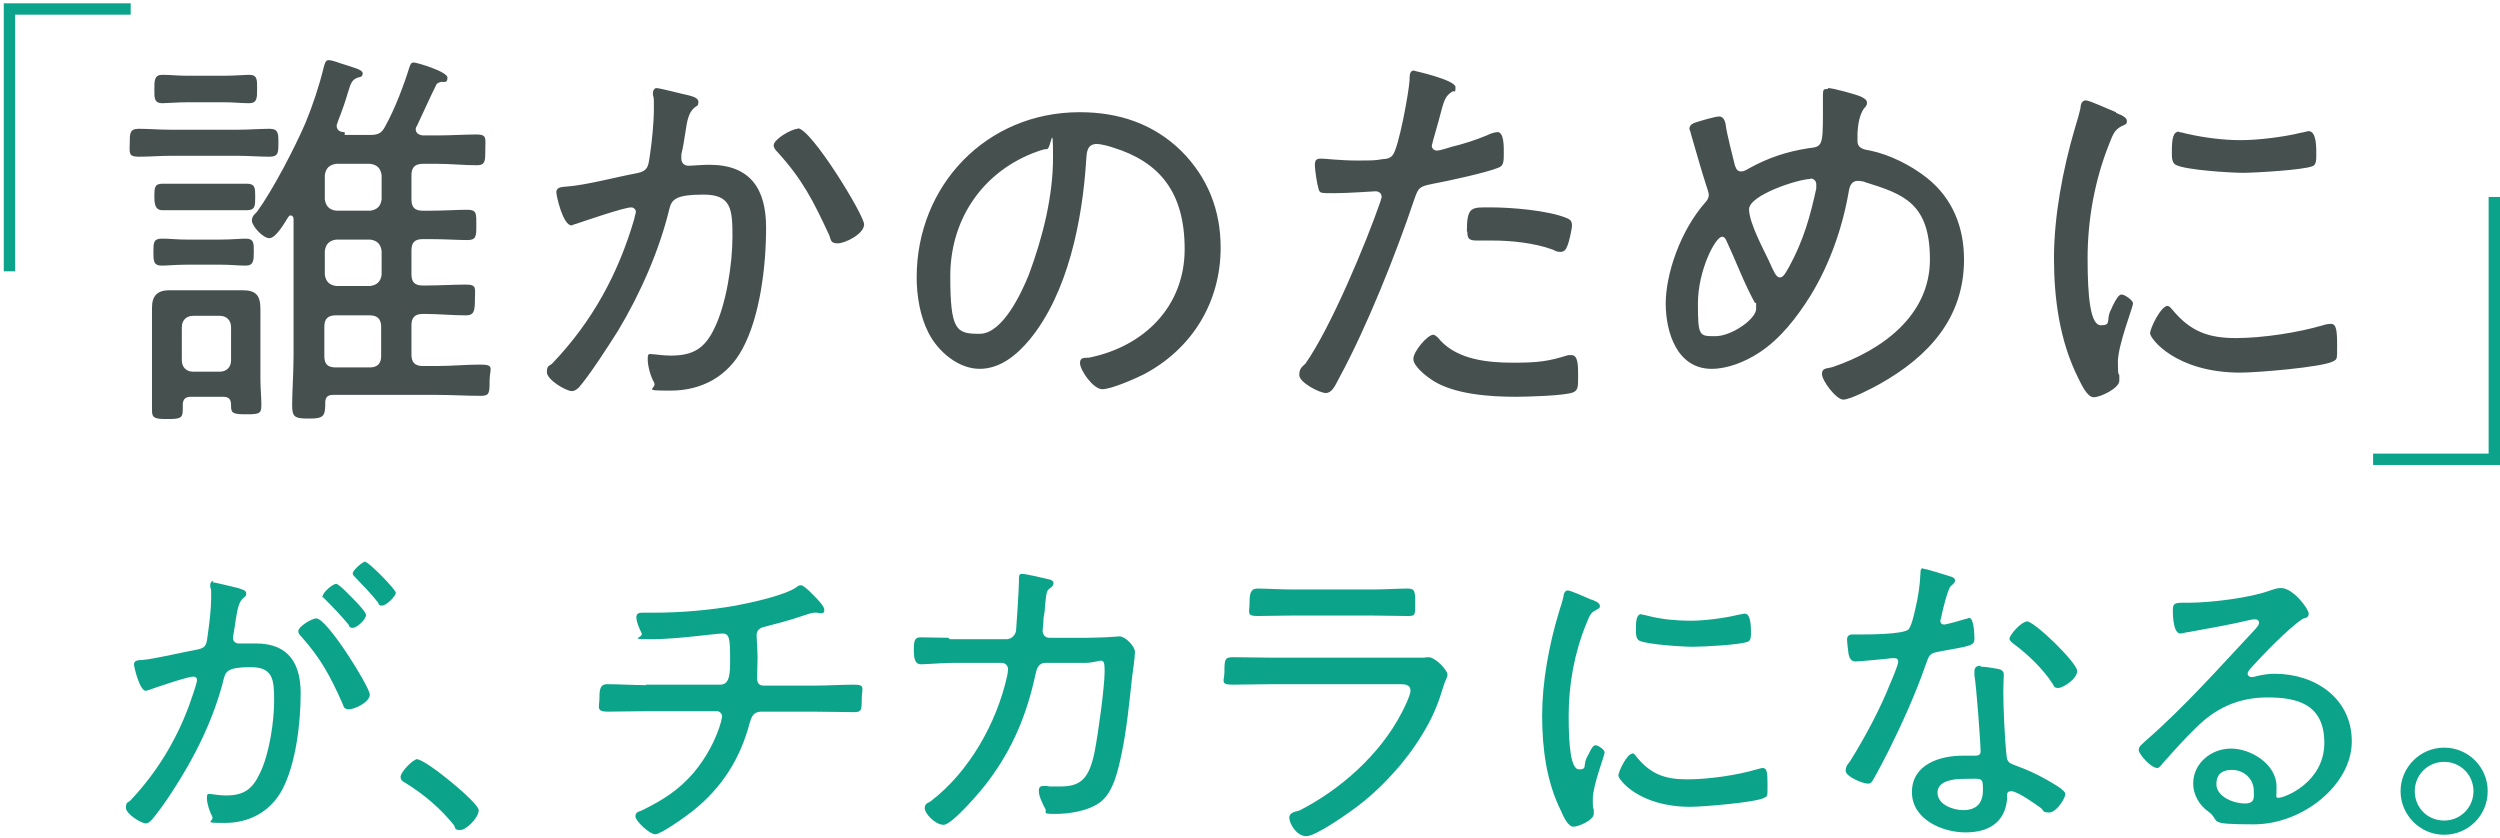
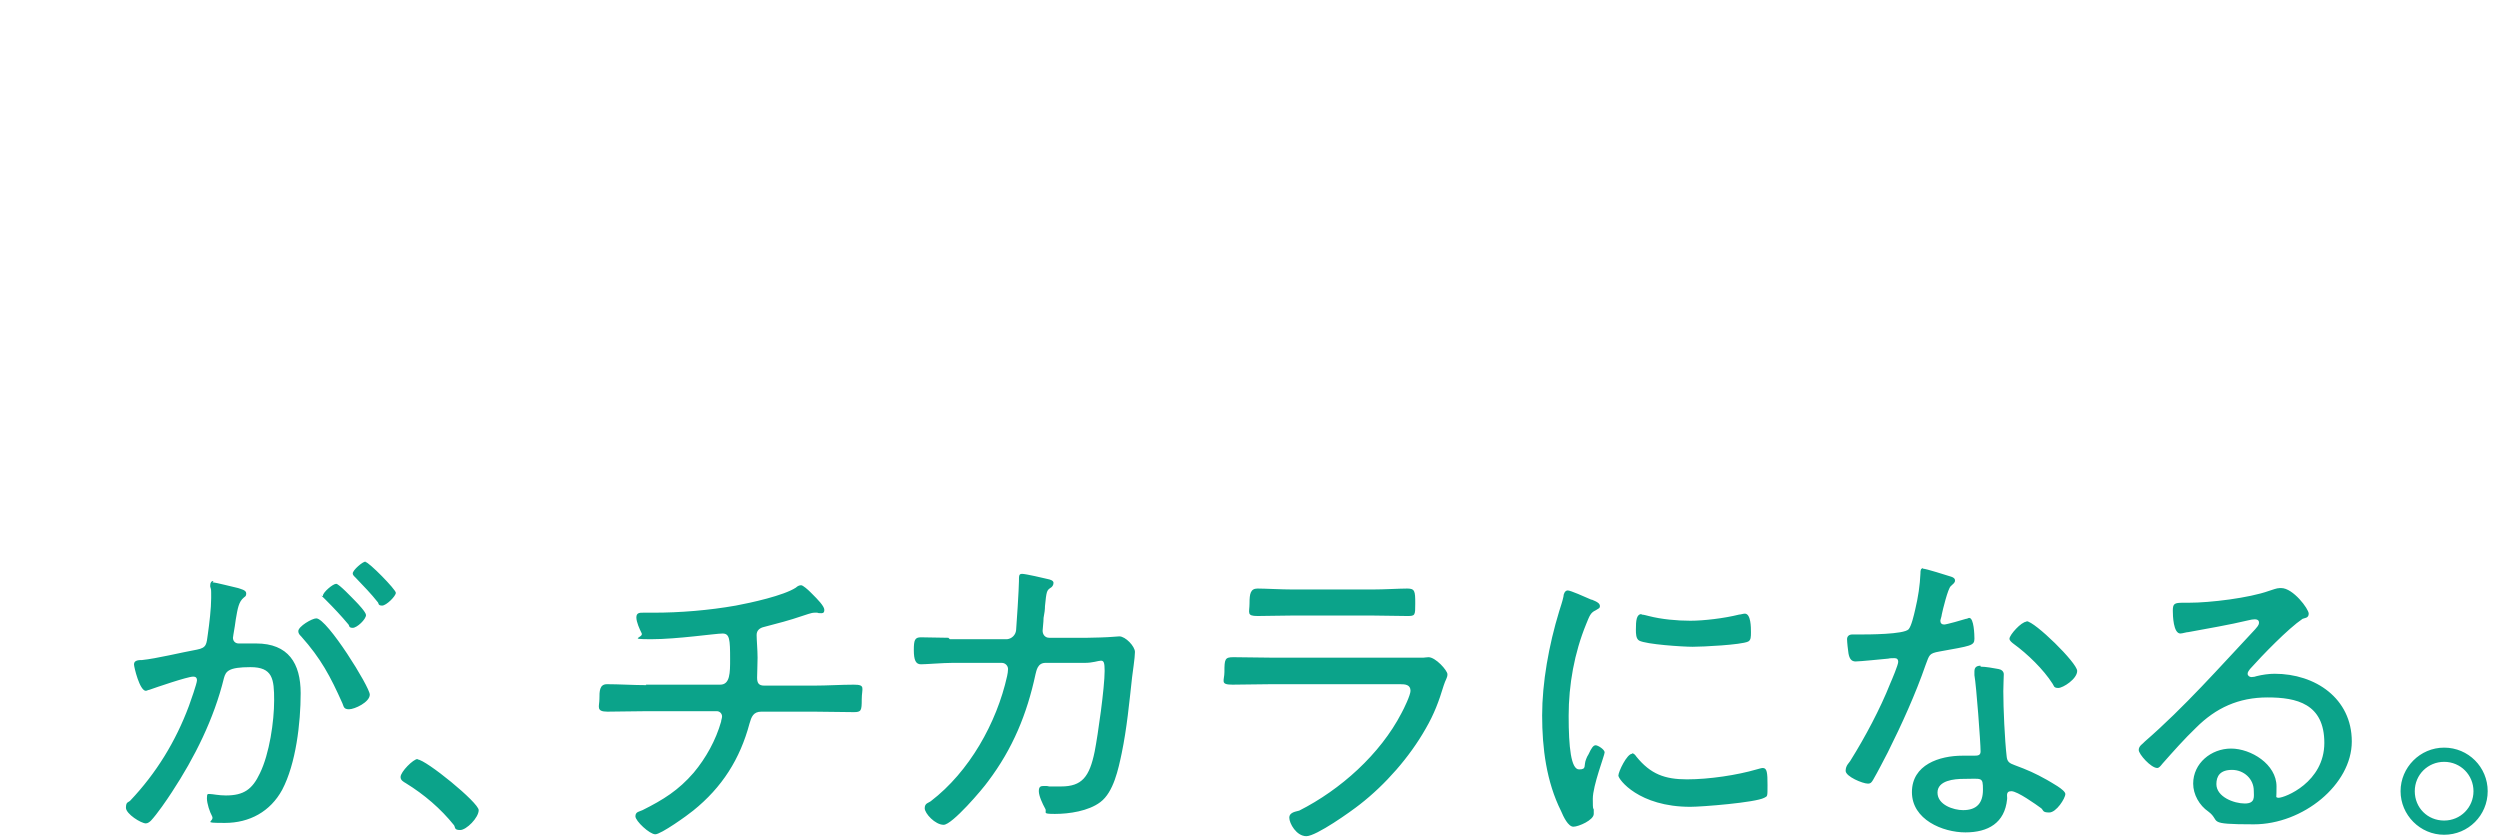
<svg xmlns="http://www.w3.org/2000/svg" version="1.1" viewBox="0 0 528 177">
  <defs>
    <style>
      .st0 {
        fill: #45504f;
      }

      .st1 {
        fill: #0ba38a;
      }

      .st2 {
        fill: none;
        stroke: #0ba38a;
        stroke-width: 2.4px;
      }
    </style>
  </defs>
  <g>
-     <path class="st0" d="M457.7,64.6c.5,0,.8.5,1.1.8,3.8,4.6,7.6,6,13.4,6s13.3-1.2,18.4-2.7c.5-.2,1.3-.3,1.7-.3,1.1,0,1.3,1.3,1.3,4.5s0,2.9-.8,3.4c-2.4,1.3-16.4,2.4-19.6,2.4-13.7,0-19.1-7.2-19.1-8.3s2.3-5.8,3.7-5.8ZM460.2,27.9c.5,0,1.3.3,1.9.4,3.5.8,7.6,1.3,11.1,1.3s8.9-.6,12.9-1.6c.4,0,1.1-.3,1.5-.3,1.7,0,1.6,3.7,1.6,4.9s0,2.2-.8,2.5c-1.9.8-12.1,1.4-14.7,1.4s-12.3-.6-14.2-1.7c-.9-.5-.8-1.9-.8-2.9,0-2.4.2-4.1,1.5-4.1ZM446.9,23.8c.5.3.9.4,1.1.5.5.3,1.2.6,1.2,1.3s-.4.7-1.2,1.1c-1.3.7-1.7,1.5-2.5,3.6-3.1,7.7-4.6,16.1-4.6,24.3s.6,14.1,2.8,14.1,1.2-1,1.9-2.8c.2-.4.4-.8.6-1.3.8-1.6,1.3-2.4,1.9-2.4s2.4,1.2,2.4,1.9-3.2,8.8-3.2,12.3.2,2.2.3,2.9c0,.3,0,.8,0,1.1,0,1.6-4,3.5-5.4,3.5s-2.6-2.7-3.3-4.1c-3.9-7.8-5.1-16.7-5.1-25.3s1.8-18.6,4.5-27.7c.4-1.3.8-2.6,1.1-4,0-.7.3-1.6,1.1-1.6s4.4,1.7,6.4,2.5ZM382.4,37.8c-2.6,0-13,3.4-13,6.4s3.5,9.3,4.2,10.9c1,2.2,1.5,3.5,2.3,3.5s1.3-1.1,2.1-2.5c2.9-5.4,4.3-10.3,5.6-16.3,0-.3,0-.5,0-.8,0-.8-.5-1.3-1.3-1.3ZM363.7,50c-1.4,0-5.1,7.1-5.1,14.1s.3,6.9,3.7,6.9,8.6-3.6,8.6-5.8,0-.8-.3-1.3c-2.3-4.2-3.9-8.6-5.9-12.9-.2-.4-.4-1-1-1ZM386.1,18.6c1,0,5.8,1.3,6.9,1.8.6.3,1.3.6,1.3,1.3s-.3.8-.7,1.3c-.9,1.4-1.2,3.3-1.3,5.1,0,.6,0,1.1,0,1.7,0,1.6,1.5,1.8,2.7,2,4.2.9,8.6,3.1,12,5.8,5.4,4.3,7.8,10.4,7.8,17.2,0,12.4-7.5,20.5-17.8,26.3-1.4.8-6.2,3.3-7.7,3.3s-4.5-4-4.5-5.4,1.1-1.1,2.3-1.5c10.3-3.5,20.5-10.8,20.5-22.7s-5.6-13.8-13.6-16.3c-.4-.2-1.2-.3-1.6-.3-1.3,0-1.7,1-1.9,2-1.3,7.7-4,15.5-8.1,22.2-2.8,4.5-6.4,9.2-10.9,12.1-2.9,1.9-6.6,3.4-10,3.4-7.3,0-9.7-7.7-9.7-13.8s3-15.3,8.4-21.4c.4-.4.7-1,.7-1.5s-.3-1.3-.5-1.9c-1.2-3.7-2.2-7.4-3.3-11.1,0-.3-.3-.8-.3-1,0-.7.6-1.1,1.2-1.3.9-.3,4.2-1.3,5.1-1.3s1.3,1,1.4,2c.2,1.6,1.5,6.7,1.9,8.3.3.8.5,1.3,1.3,1.3s1.2-.4,1.8-.7c4-2.2,7.9-3.5,12.5-4.2,2.8-.3,3-.5,3-7.2s0-2.7,0-4,.2-1.3,1-1.3ZM302.7,70.7c.5,0,1.2.8,1.5,1.2,3.8,4.1,10.1,4.7,15.4,4.7s7.5-.3,11.6-1.6c.3,0,.5,0,.7,0,1.4,0,1.4,2.2,1.4,4.4s0,2.9-.9,3.4c-1.5.8-10.2,1-12.3,1-5.4,0-13-.5-17.6-3.5-1.2-.8-4-2.9-4-4.5s3-5.1,4.2-5.1ZM309.8,48.9c0-5.4,1-5.1,5.1-5.1s12.1.6,16.1,2.3c.7.3,1,.7,1,1.5s-.6,3.5-1,4.4c-.3.8-.7,1.2-1.5,1.2s-1.1-.3-1.6-.5c-3.9-1.4-8.7-1.9-12.8-1.9s-2.2,0-3.3,0c-1.7,0-1.9-.6-1.9-1.9ZM298.9,15c0,0,8.5,1.9,8.5,3.4s-.3.7-.6.9c-1.6,1-1.8,1.7-2.9,6l-1.3,4.6c0,.3-.2.6-.2.9,0,.6.5,1,1.1,1s2.5-.6,3.1-.8c2.5-.6,5-1.4,7.4-2.4.6-.3,1.6-.7,2.3-.7,1.4,0,1.3,3.4,1.3,4.4,0,1.7,0,2.7-1.1,3.1-2.3,1-11,2.9-13.8,3.4-2.9.6-3.1.7-4,3.3-3.9,11.6-10,26.9-15.8,37.6-1,1.9-1.6,3.3-2.9,3.3s-5.6-2.2-5.6-3.8.9-1.9,1.3-2.4c5.3-7.5,12.8-25.4,15.9-34.4,0-.3.2-.5.2-.8,0-.8-.6-1.2-1.3-1.2s-5.5.4-8.6.4-3.1,0-3.4-.8c-.3-.9-.8-4-.8-5.1s.3-1.4,1.3-1.4,4,.4,7.5.4,3.8,0,5.6-.3c.8,0,1.5-.2,2-.8,1.3-1.4,3.5-13.6,3.6-15.9,0-.9,0-2,.9-2ZM221,31.5c-.8,0-2.4.7-3,.9-10.9,4.4-17.3,14.3-17.3,25.9s1.3,12.2,6.2,12.2,8.9-8.8,10.4-12.5c3-8.1,5.1-16.6,5.1-24.8s-.4-1.7-1.3-1.7ZM228.1,23.7c8.1,0,15.5,2.4,21.4,8.2,5.6,5.6,8.3,12.5,8.3,20.4,0,11.5-6,21.4-16.3,26.8-1.8.9-6.8,3.1-8.7,3.1s-4.7-4-4.7-5.5,1.3-1,2.1-1.2c11.5-2.4,20-10.8,20-22.9s-5.4-18.4-15-21.4c-.8-.3-2.8-.8-3.5-.8-2.2,0-2.2,1.9-2.3,3.5-.8,12.5-3.8,28-12,37.9-2.6,3.1-6.1,6.1-10.5,6.1s-8.7-3.5-10.8-7.6c-1.8-3.5-2.5-7.9-2.5-11.7,0-19.5,14.8-34.9,34.4-34.9ZM168.5,27.1c2.8,0,14,18.3,14,20.3s-4,4-5.6,4-1.4-.9-1.8-1.8c-3.3-7.1-5.6-11.7-11-17.6-.3-.3-.7-.8-.7-1.3,0-1.3,3.8-3.5,5.1-3.5ZM138.6,18.6c.8,0,5.6,1.3,6.7,1.5.7.2,2.2.5,2.2,1.4s-.3.8-.8,1.2c-1.3,1.1-1.6,2.8-2,5.6-.2,1.3-.4,2.6-.8,4.3,0,.3,0,.7,0,.9,0,.9.6,1.5,1.5,1.5s2.8-.2,4.4-.2c8.7,0,12,5.1,12,13.3s-1.3,18.8-5,25.6c-3.1,5.8-8.6,8.8-15.2,8.8s-2.6-.3-3.5-1.8c-.7-1.2-1.3-3.4-1.3-4.8s.3-1.1.9-1.1,2.2.3,4,.3c4.8,0,7.2-1.6,9.2-5.8,2.5-5.1,3.8-13.6,3.8-19.4s-.3-8.8-6.1-8.8-6.7,1-7.2,2.9c-2.1,8.8-6.2,18.1-10.9,25.9-1.9,3-6,9.4-8.3,12-.4.3-.8.7-1.4.7-1.3,0-5.3-2.4-5.3-4s.7-1.3,1.2-1.9c8.4-8.8,13.9-18.9,17.3-30.6,0-.4.3-1,.3-1.4s-.4-.9-1-.9c-1.5,0-9.9,2.9-11.7,3.5-.3,0-.7.3-.9.3-1.8,0-3.2-6.2-3.2-7,0-1.2,1.4-1.1,2.2-1.2,4.1-.3,10.4-2,14.7-2.8,2.7-.5,2.5-1.7,2.9-4.1.4-2.7.8-6.7.8-9.5s0-2-.2-3v-.4c0-.5.3-1,.8-1ZM46.6,55.9h-7.2c-2.1,0-4.2.2-5.2.2-1.8,0-1.8-1-1.8-2.9s0-2.8,1.8-2.8,3.1.2,5.2.2h7.2c2.2,0,4.3-.2,5.3-.2,1.8,0,1.7,1.1,1.7,2.8s0,2.9-1.7,2.9-3-.2-5.3-.2ZM46.6,44.4h-6.8c-2.1,0-4.2,0-5.5,0s-1.7-.9-1.7-2.8,0-2.8,1.7-2.8,3.2,0,5.5,0h6.8c2.2,0,4.3,0,5.5,0,1.8,0,1.8.9,1.8,2.8s0,2.8-1.8,2.8-3.2,0-5.5,0ZM50,32.9h-13.8c-2.3,0-4.6.2-6.9.2s-1.9-.9-1.9-2.9,0-3,1.9-3,4.4.2,6.9.2h13.8c2.5,0,5-.2,6.9-.2s1.9,1,1.9,3,0,2.9-1.9,2.9-4.6-.2-6.9-.2ZM47.4,21.6h-7.8c-2.1,0-4.4.2-5.3.2-1.8,0-1.7-1.2-1.7-3s0-3,1.7-3,3.2.2,5.3.2h7.8c2,0,4.3-.2,5.2-.2,1.8,0,1.7,1.1,1.7,3s0,3-1.7,3-3.1-.2-5.2-.2ZM48.8,76.1v-7c0-1.4-.9-2.4-2.4-2.4h-5.6c-1.4,0-2.4.9-2.4,2.4v7c0,1.4.9,2.4,2.4,2.4h5.6c1.4,0,2.4-.9,2.4-2.4ZM47.1,83.8h-6.8c-1.1,0-1.7.5-1.7,1.7v1.1c0,1.8-.7,1.9-3.3,1.9s-3.2-.2-3.2-1.8,0-3.7,0-5.6v-11.4c0-1.5,0-3.1,0-4.7,0-2.6,1.2-3.7,3.7-3.7s2.6,0,3.9,0h7.8c1.2,0,2.5,0,3.7,0,2.9,0,3.8,1.1,3.8,4s0,2.9,0,4.3v10.5c0,1.9.2,3.7.2,5.5s-.5,1.9-3.2,1.9-3.2-.2-3.2-1.7v-.3c0-1.2-.5-1.7-1.7-1.7ZM80.5,75.2v-6.2c0-1.6-.8-2.4-2.4-2.4h-7.2c-1.7,0-2.4.8-2.4,2.4v6.2c0,1.7.7,2.4,2.4,2.4h7.2c1.6,0,2.4-.8,2.4-2.4ZM68.6,53v5c.2,1.4.9,2.2,2.4,2.4h7.2c1.4-.2,2.2-.9,2.4-2.4v-5c-.2-1.4-.9-2.2-2.4-2.4h-7.2c-1.4.2-2.2.9-2.4,2.4ZM68.6,37v5.1c.2,1.4.9,2.2,2.4,2.4h7.2c1.4-.2,2.2-.9,2.4-2.4v-5.1c-.2-1.4-.9-2.2-2.4-2.4h-7.2c-1.4.2-2.2.9-2.4,2.4ZM72.8,28.5h5.3c1.7,0,2.5-.3,3.3-1.9,2-3.6,3.9-8.6,5.1-12.5.2-.5.3-.9.9-.9s7.1,1.9,7.1,3.2-.8.8-1.4.9c-.6.2-.9.3-1.1.9-1.4,2.8-2.6,5.6-3.9,8.3-.2.3-.3.5-.3.8,0,.9.8,1.2,1.4,1.3h3.3c2.8,0,5.8-.2,8.1-.2s1.9.8,1.9,3.2,0,3.3-1.8,3.3c-2.7,0-5.5-.3-8.2-.3h-3.2c-1.7,0-2.4.8-2.4,2.4v5.1c0,1.7.7,2.4,2.4,2.4h1.7c2.7,0,5.7-.2,7.7-.2s1.9.8,1.9,3.2,0,3.2-1.9,3.2-4.9-.2-7.7-.2h-1.7c-1.7,0-2.4.7-2.4,2.4v5c0,1.7.7,2.4,2.4,2.4h.4c3,0,6.3-.2,8.7-.2s1.9.8,1.9,3.2-.2,3.3-1.9,3.3c-2.9,0-5.8-.3-8.7-.3h-.4c-1.7,0-2.4.8-2.4,2.4v6.2c0,1.6.7,2.4,2.4,2.4h3c3.1,0,6.1-.3,9.2-.3s1.9.9,1.9,3.4,0,3.2-1.8,3.2c-3.2,0-6.2-.2-9.3-.2h-21.9c-1.1,0-1.7.4-1.7,1.6,0,2.9-.3,3.4-3.4,3.4s-3.6-.3-3.6-2.9.3-6.9.3-10.4v-28.9c0-.3-.2-.7-.6-.7s-.3.2-.5.3c-.7,1.1-2.6,4.5-4,4.5s-3.7-2.6-3.7-3.7.8-1.5,1.1-1.9c3.4-4.7,7.9-13.4,10.2-18.7,1.6-3.9,2.9-7.8,3.9-11.9.2-.6.3-1.4,1-1.4s2,.5,2.6.7c2.8.9,4.6,1.3,4.6,2.1s-.7.8-1.1.9c-1.2.5-1.4,1.1-2.1,3.4-.4,1.4-1,3.2-2.1,6,0,.3-.2.4-.2.7,0,1.4,1.3,1.4,1.7,1.4Z" />
-   </g>
+     </g>
  <g>
-     <path class="st2" d="M2,57.3V1.9h25.6M526.8,41.6v55.4h-25.6" />
-   </g>
+     </g>
  <g>
    <path class="st1" d="M516.2,160.9c-3.4,0-6.2,2.7-6.2,6.2s2.7,6.2,6.2,6.2,6.2-2.8,6.2-6.2-2.7-6.2-6.2-6.2ZM516.2,157.9c5.1,0,9.2,4.1,9.2,9.2s-4.1,9.2-9.2,9.2-9.2-4.2-9.2-9.2,4.1-9.2,9.2-9.2ZM476,167c0-2.5-2.1-4.4-4.6-4.4s-3.3,1.3-3.3,3c0,2.7,3.7,4.1,6,4.1s1.9-1.5,1.9-2.7ZM481.8,124.2c2.5,0,5.8,4.4,5.8,5.4s-.9.9-1.3,1.1c-3.1,2.1-8.5,7.7-11.1,10.6-.2.3-.5.6-.5,1s.4.7.8.7.9-.1,1.1-.2c1.2-.3,2.6-.5,3.8-.5,8.6,0,16.3,5.2,16.3,14.3s-10.3,17.5-20.7,17.5-6.8-.6-9.6-2.7c-1.9-1.3-3.2-3.6-3.2-5.9,0-4.3,3.8-7.4,8-7.4s9.6,3.3,9.6,8-.3,1.4-.3,1.7c0,.4.3.7.7.7,1.4,0,9.7-3.3,9.7-11.6s-5.9-9.6-12-9.6-10.9,2.2-15.1,6.4c-2.5,2.4-4.8,5-7.1,7.6-.4.5-.7.9-1.1.9-1.3,0-3.9-2.9-3.9-3.8s.9-1.3,1.3-1.8c8.4-7.3,15.7-15.6,23.3-23.7.3-.4.8-.8.8-1.4s-.5-.7-.9-.7-.9.1-1.3.2c-4.2,1-8.4,1.7-12.7,2.5-.4,0-1.3.3-1.7.3-1.5,0-1.6-3.8-1.6-4.8,0-1.5.3-1.7,2.2-1.7h1.2c4.5,0,12.7-1,16.9-2.5.7-.2,1.6-.6,2.3-.6ZM414.7,164.5c-1.9,0-5.5.3-5.5,2.9s3.4,3.7,5.4,3.7c2.9,0,4.2-1.5,4.2-4.3s-.2-2.3-4.1-2.3ZM418.3,140.8c1.1,0,2.7.3,3.8.5.6.1,1.1.5,1.1,1.1s-.1,2.3-.1,3.6c0,3.6.3,10.2.7,13.7.1,1.2.6,1.5,1.7,1.9,2.7,1,4.3,1.7,6.8,3.1.8.5,3.9,2.1,3.9,3s-1.9,3.9-3.4,3.9-1.2-.5-1.7-.9c-1.1-.8-5-3.6-6.3-3.6s-.8,1.1-.9,1.7c-.5,5-4,7-8.8,7s-11.3-2.7-11.3-8.5,5.8-7.7,10.7-7.7,1.7,0,2.5,0,1.3-.1,1.3-.9c0-1.9-.9-13.9-1.3-16.1v-.8c0-.9.5-1.2,1.3-1.2ZM428,131.2c1.7,0,10.7,8.8,10.7,10.5s-3,3.6-4,3.6-.9-.5-1.2-.9c-1.9-3-5.3-6.3-8.2-8.4-.4-.3-.9-.7-.9-1.1,0-.8,2.5-3.6,3.6-3.6ZM406.1,120.1c.7,0,5,1.4,6,1.7.3.1.8.3.8.8s-.4.7-.9,1.2c-.6.5-1.7,5-1.9,6,0,.3-.3,1.1-.3,1.3,0,.5.3.8.8.8s4-1,4.6-1.2c.3,0,.5-.2.7-.2,1,0,1.1,3.6,1.1,4.4,0,1.5-.8,1.5-7.4,2.7-2.2.4-2.1.7-2.9,2.8-2.1,6.1-5.1,12.7-8,18.5-1,1.9-2,3.9-3.1,5.8-.3.5-.5.8-1.1.8-1.1,0-4.7-1.5-4.7-2.7s.8-1.7,1.1-2.3c3-4.8,6.2-10.8,8.3-16.1.4-.9,1.7-4,1.7-4.6s-.3-.8-.8-.8-.9,0-1.3.1c-1.1.1-6,.6-6.9.6s-1.3-.6-1.5-1.7c-.1-.6-.3-2.4-.3-3s.4-1,1.1-1,1.1,0,1.5,0c1.8,0,9.4,0,10.4-1.1.6-.7,1.1-2.9,1.4-4.2.6-2.5,1-5.1,1.1-7.6,0-.5,0-1.1.6-1.1ZM344.7,159.1c.4,0,.7.4.9.7,3,3.7,6,4.8,10.7,4.8s10.6-.9,14.7-2.1c.4-.1,1-.3,1.3-.3.9,0,1,1,1,3.6s0,2.3-.7,2.7c-1.9,1-13.1,1.9-15.6,1.9-10.9,0-15.2-5.8-15.2-6.6s1.8-4.6,2.9-4.6ZM346.7,129.8c.4,0,1.1.2,1.5.3,2.7.7,6,1,8.8,1s7.1-.5,10.3-1.3c.3,0,.9-.2,1.2-.2,1.3,0,1.3,2.9,1.3,3.9s0,1.7-.6,2c-1.5.7-9.6,1.1-11.7,1.1s-9.8-.5-11.3-1.3c-.7-.4-.7-1.5-.7-2.3,0-1.9.1-3.3,1.2-3.3ZM336.1,126.6c.4.2.7.3.9.4.4.2.9.5.9,1s-.3.5-.9.9c-1.1.5-1.3,1.2-2,2.9-2.5,6.1-3.7,12.8-3.7,19.4s.5,11.3,2.2,11.3.9-.8,1.5-2.2c.1-.3.3-.7.5-1,.6-1.3,1-1.9,1.5-1.9s1.9.9,1.9,1.5-2.5,7-2.5,9.8.1,1.7.2,2.3c0,.3,0,.7,0,.9,0,1.3-3.2,2.7-4.3,2.7s-2.1-2.1-2.6-3.3c-3.1-6.2-4-13.3-4-20.2s1.4-14.8,3.6-22c.3-1,.7-2.1.9-3.1,0-.5.3-1.3.9-1.3s3.5,1.3,5.1,2ZM268.8,138.9h29.1c1,0,2,0,2.7,0,.3,0,.7-.1,1.1-.1,1.5,0,4,2.8,4,3.6s-.4,1.1-.8,2.4c-1,3.3-2,6-3.8,9.1-3.4,6-8.5,11.8-13.9,16-1.9,1.5-9.2,6.7-11.3,6.7s-3.6-2.7-3.6-3.9,1.5-1.3,2.1-1.5c8.7-4.4,17.1-11.9,21.6-20.6.5-.9,1.9-3.8,1.9-4.7,0-1.3-1.1-1.4-2.2-1.4h-27.1c-2.7,0-5.6.1-8.3.1s-1.7-.8-1.7-2.7c0-2.7.1-3.1,1.9-3.1,2.7,0,5.4.1,8.2.1ZM273,124.5h16.8c2.5,0,5.8-.2,7.4-.2s1.7.5,1.7,3.1,0,2.7-1.7,2.7c-2.5,0-5-.1-7.4-.1h-16.8c-2.5,0-5,.1-7.4.1s-1.7-.7-1.7-2.7.2-3.1,1.7-3.1,5,.2,7.5.2ZM200.6,135h12.1c1-.1,1.8-.9,1.9-1.9.1-.9.6-9,.6-10.3s0-1.6.7-1.6,4.6.9,5.4,1.1c.5.1,1.2.3,1.2.8s-.3.9-.7,1.1c-.7.5-.8.7-1.1,3.8,0,.7-.1,1.5-.3,2.5,0,.9-.2,2.3-.2,2.7,0,.8.5,1.5,1.4,1.5h8c1.1,0,4.4-.1,5.4-.2.5,0,.9-.1,1.4-.1,1.3,0,3.3,2.1,3.3,3.3s-.5,4.4-.6,5.3c-.6,5.4-1.1,10.8-2.2,16.1-.7,3.3-1.7,8.2-4.5,10.3-2.5,1.9-6.6,2.5-9.6,2.5s-1.5-.3-2.1-1.2c-.5-.9-1.3-2.6-1.3-3.6s.4-1.1,1.1-1.1.7,0,1.1.1c.8,0,1.6,0,2.5,0,4.4,0,6-2,7.1-7.4.7-3.6,2.1-13.5,2.1-17s-.7-1.7-4.2-1.7h-8.3c-1.7,0-1.9,1.7-2.1,2.4-1.8,8.4-4.8,15.7-10,22.6-1.2,1.7-7.6,9.2-9.4,9.2s-4-2.4-4-3.5.8-1.1,1.3-1.5c8.1-6.2,13.9-16.5,16.1-26.4.1-.5.2-1,.2-1.5,0-.7-.6-1.3-1.3-1.3h-10.5c-1.9,0-5.5.3-6.6.3s-1.5-.9-1.5-3,.2-2.7,1.5-2.7c1.9,0,3.8.1,5.8.1ZM136.4,144.6h15.7c2.1,0,2.1-2.5,2.1-5.4,0-4.2-.1-5.4-1.6-5.4s-9.6,1.2-15,1.2-1.5-.3-2.1-1.3c-.4-.8-1.1-2.3-1.1-3.3s.7-1,1.4-1,1.4,0,2.1,0c5.8,0,11.8-.5,17.5-1.5,3.2-.6,10.1-2.1,12.7-3.8.3-.3.7-.5,1.1-.5s1.5,1,1.9,1.4l.5.5c1,1,2.5,2.5,2.5,3.3s-.5.7-.8.7-.5,0-.7-.1c-.2,0-.4,0-.6,0-.7,0-1.9.5-2.6.7-2.6.9-5.3,1.6-8,2.3-.9.2-1.6.7-1.6,1.7s.2,3.2.2,4.8-.1,3.1-.1,4.2.3,1.7,1.5,1.7h10.5c2.8,0,5.8-.2,8.4-.2s1.7.7,1.7,3.1-.1,2.7-1.7,2.7c-2.8,0-5.6-.1-8.4-.1h-11.1c-1.7,0-2.1,1.1-2.5,2.5-2,7.5-5.8,13.5-11.9,18.4-1.2,1-6.8,5-8,5s-4.2-2.8-4.2-3.8.9-1,1.5-1.3c4.4-2.2,7.6-4.2,10.8-7.9,2.6-3.1,4.7-6.9,5.8-10.8,0-.3.2-.7.2-1.1,0-.6-.5-1.1-1.1-1.1h-14.9c-2.8,0-5.7.1-8.2.1s-1.7-1.1-1.7-2.7,0-3.1,1.6-3.1c2.5,0,5.6.2,8.3.2ZM88.2,160.4c1.7,0,12.9,9.1,12.9,10.7s-2.6,4.2-3.9,4.2-1-.5-1.3-1c-2.8-3.5-6.3-6.5-10.2-8.9-.5-.3-1.1-.6-1.1-1.3,0-1.1,2.7-3.8,3.6-3.8ZM44.9,123c.7,0,4.4,1,5.4,1.2.5.2,1.7.4,1.7,1.1s-.3.7-.5.9c-1.1.9-1.3,2.3-1.7,4.6-.1.9-.3,2-.5,3.2,0,.2-.1.5-.1.7,0,.7.5,1.2,1.2,1.2s2.4,0,3.7,0c6.8,0,9.4,4.2,9.4,10.5s-1,14.9-3.9,20.4c-2.5,4.6-6.9,7-12.1,7s-2.1-.2-2.7-1.4c-.5-.9-1.1-2.7-1.1-3.8s.2-.9.7-.9,1.8.3,3.3.3c3.8,0,5.6-1.3,7.2-4.7,2-4.1,3-10.9,3-15.4s-.3-7-5-7-5.2.9-5.6,2.3c-2.1,8.6-6.2,16.8-11,24.1-1.1,1.7-3.1,4.6-4.4,6-.3.3-.7.6-1.1.6-1,0-4.2-2-4.2-3.3s.5-1.1.9-1.5c5.5-5.8,9.6-12.5,12.4-20,.3-.8,1.7-4.8,1.7-5.4s-.3-.8-.8-.8c-1.2,0-7.9,2.3-9.3,2.8-.2,0-.5.2-.7.2-1.3,0-2.5-5-2.5-5.6,0-.9,1.1-.9,1.7-.9,3-.3,8.3-1.6,11.6-2.2,2.1-.4,2-1.2,2.3-3.3.3-2.1.7-5.4.7-7.6s0-1.6-.2-2.4v-.3c0-.5.2-.9.7-.9ZM71,123.3c.6,0,3.5,3.1,4.1,3.7.5.5,2.2,2.3,2.2,2.9,0,.9-1.9,2.7-2.8,2.7s-.7-.5-.9-.7c-1.5-1.8-3.1-3.5-4.8-5.2s-.6-.5-.6-.9c0-.7,2.1-2.5,2.8-2.5ZM77.2,118.7c.7,0,6.4,5.8,6.4,6.5s-2,2.7-2.9,2.7-.7-.5-.9-.7c-1.5-1.9-2.9-3.3-4.7-5.2-.2-.2-.6-.5-.6-.9,0-.7,2.1-2.5,2.7-2.5ZM66.8,130.6c2.3,0,11.3,14.5,11.3,16.1s-3.2,3.1-4.4,3.1-1.1-.7-1.4-1.3c-2.5-5.6-4.5-9.4-8.7-14.1-.3-.3-.6-.6-.6-1.1,0-1,2.9-2.7,3.8-2.7Z" />
  </g>
</svg>